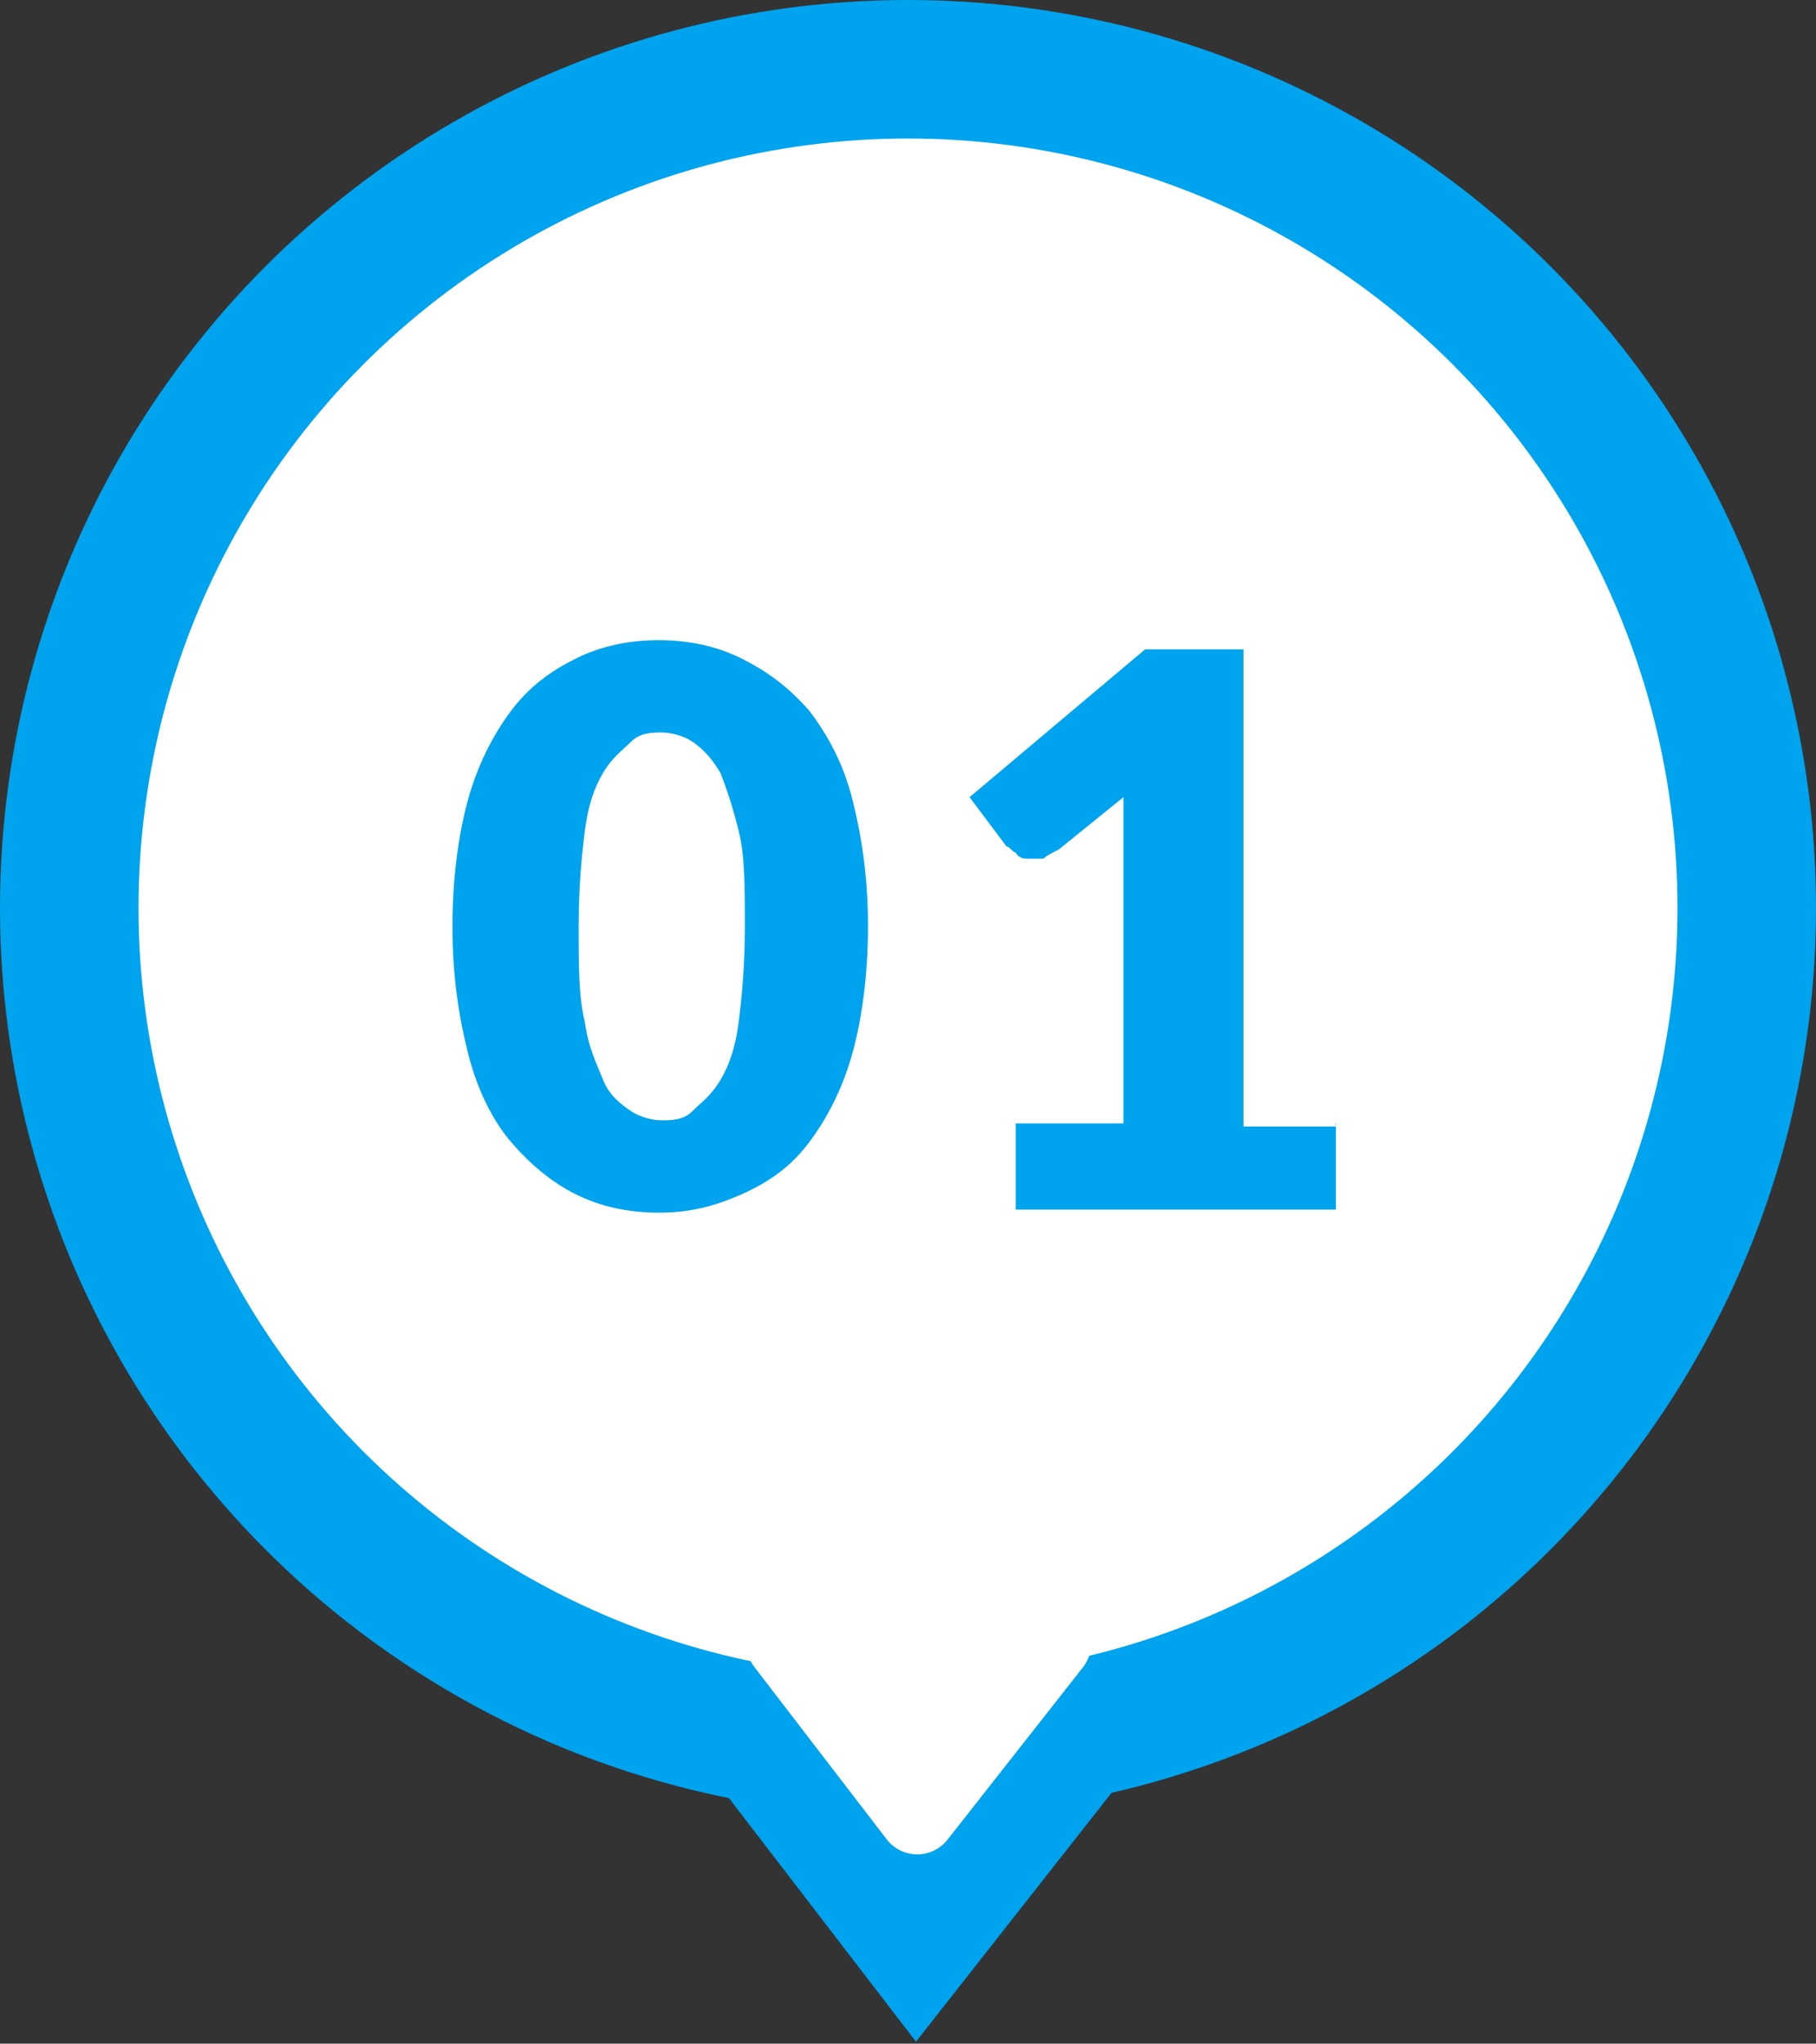
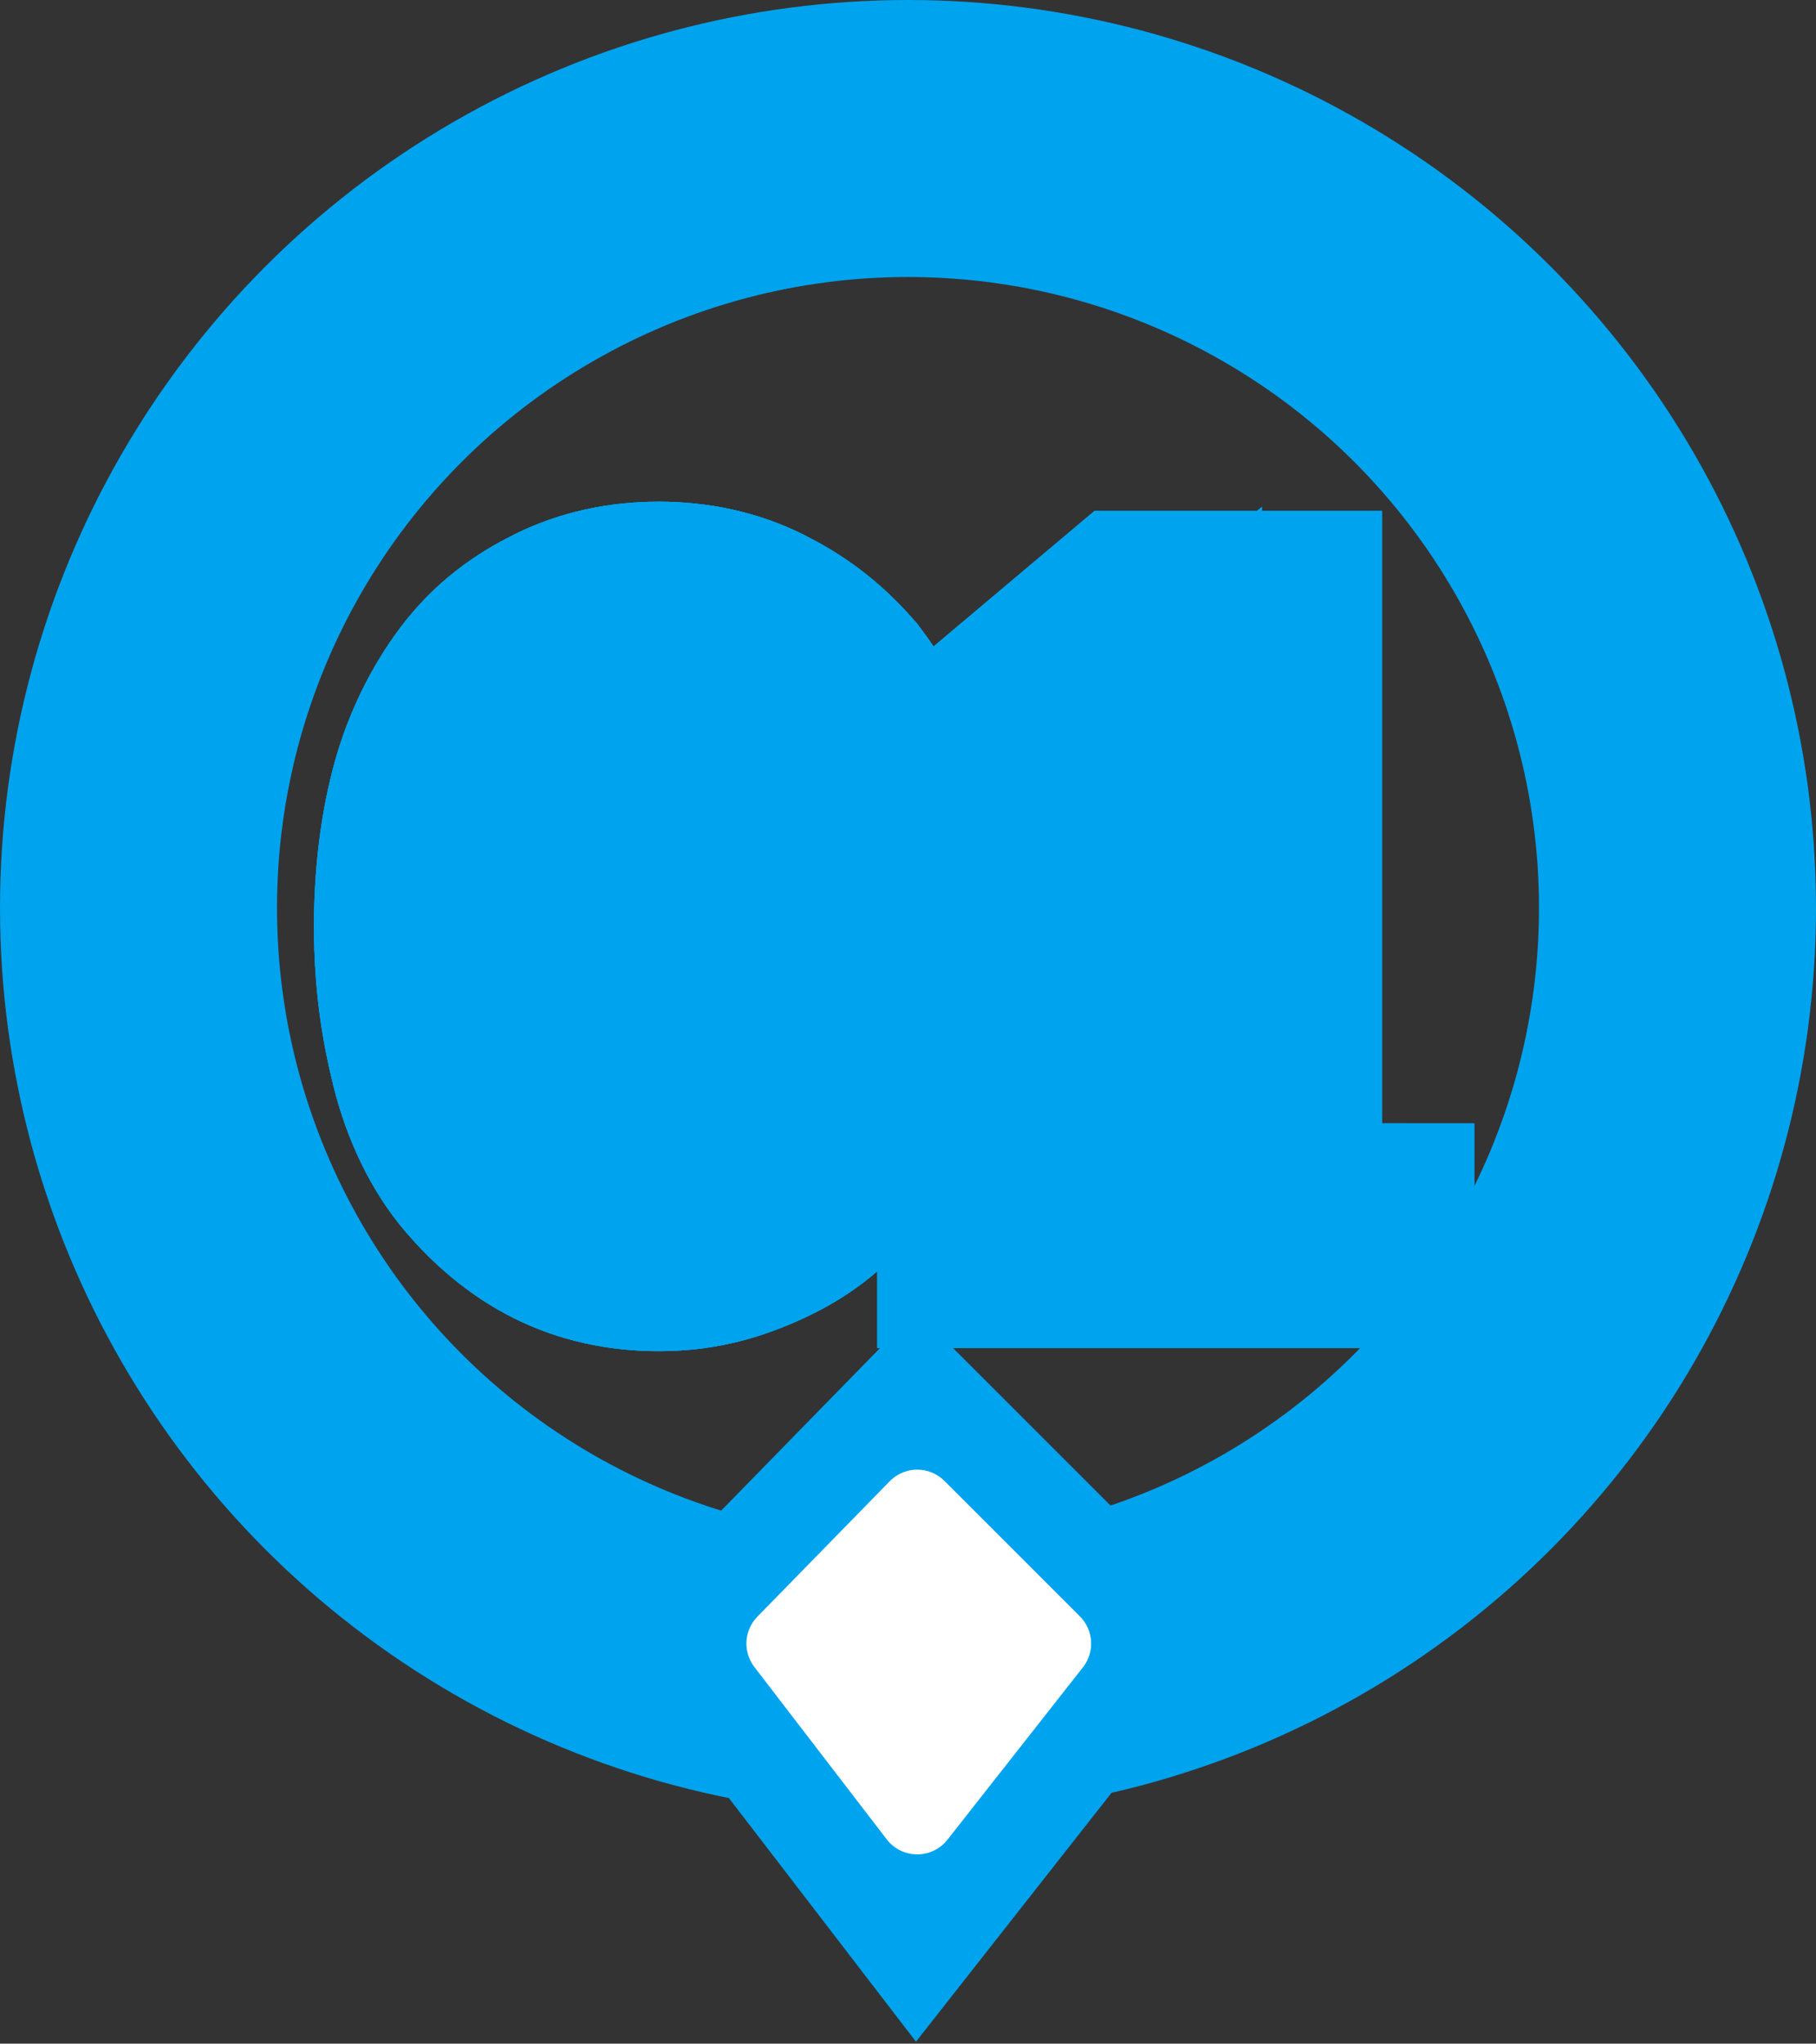
<svg xmlns="http://www.w3.org/2000/svg" version="1.1" viewBox="0 0 59 66.4">
  <rect x="0" y="0" width="59" height="66.4" fill="#333333" stroke="none" />
  <defs>
    <style>
      .cls-1 {
        stroke: #fff;
        stroke-linecap: round;
        stroke-linejoin: round;
        stroke-width: 2.5px;
      }

      .cls-1, .cls-2 {
        fill: #fff;
      }

      .cls-3 {
        fill: #00a3ee;
      }

      .cls-4 {
        fill: none;
        stroke: #00a3ee;
        stroke-width: 9px;
      }
    </style>
  </defs>
  <g>
    <g id="_レイヤー_2">
      <g id="header">
        <g>
          <g>
            <circle class="cls-4" cx="29.5" cy="29.5" r="25" />
            <g>
              <g>
                <path class="cls-4" d="M28.2,30.1c0,1.6-.2,3-.5,4.1s-.8,2.1-1.4,2.9c-.6.8-1.3,1.3-2.2,1.7s-1.7.6-2.7.6-1.9-.2-2.7-.6c-.8-.4-1.5-1-2.1-1.7s-1.1-1.7-1.4-2.9-.5-2.5-.5-4.1.2-3,.5-4.1.8-2.1,1.4-2.9,1.3-1.3,2.1-1.7c.8-.4,1.7-.6,2.7-.6s1.9.2,2.7.6,1.5.9,2.2,1.7c.6.8,1.1,1.7,1.4,2.9s.5,2.5.5,4.1ZM24.2,30.1c0-1.3,0-2.3-.2-3.1s-.4-1.4-.6-1.9c-.3-.5-.6-.8-.9-1-.3-.2-.7-.3-1-.3s-.7,0-1,.3-.6.5-.9,1-.5,1.1-.6,1.9-.2,1.8-.2,3.1,0,2.3.2,3.1c.1.8.4,1.4.6,1.9.2.5.6.8.9,1s.7.3,1,.3.7,0,1-.3.6-.5.9-1c.3-.5.5-1.1.6-1.9s.2-1.8.2-3.1Z" />
-                 <path class="cls-4" d="M43.4,36.5v2.8h-10.4v-2.8h3.5v-9.2c0-.2,0-.5,0-.7,0-.2,0-.5,0-.7l-2.1,1.7c-.2.1-.4.2-.5.3-.2,0-.4,0-.5,0s-.3,0-.4-.2c-.1,0-.2-.2-.3-.2l-1.2-1.6,5.7-4.8h3.2v15.5h3Z" />
              </g>
              <g>
                <path class="cls-4" d="M28.2,30.1c0,1.6-.2,3-.5,4.1s-.8,2.1-1.4,2.9c-.6.8-1.3,1.3-2.2,1.7s-1.7.6-2.7.6-1.9-.2-2.7-.6c-.8-.4-1.5-1-2.1-1.7s-1.1-1.7-1.4-2.9-.5-2.5-.5-4.1.2-3,.5-4.1.8-2.1,1.4-2.9,1.3-1.3,2.1-1.7c.8-.4,1.7-.6,2.7-.6s1.9.2,2.7.6,1.5.9,2.2,1.7c.6.8,1.1,1.7,1.4,2.9s.5,2.5.5,4.1ZM24.2,30.1c0-1.3,0-2.3-.2-3.1s-.4-1.4-.6-1.9c-.3-.5-.6-.8-.9-1-.3-.2-.7-.3-1-.3s-.7,0-1,.3-.6.5-.9,1-.5,1.1-.6,1.9-.2,1.8-.2,3.1,0,2.3.2,3.1c.1.8.4,1.4.6,1.9.2.5.6.8.9,1s.7.3,1,.3.7,0,1-.3.6-.5.9-1c.3-.5.5-1.1.6-1.9s.2-1.8.2-3.1Z" />
                <path class="cls-4" d="M43.4,36.5v2.8h-10.4v-2.8h3.5v-9.2c0-.2,0-.5,0-.7,0-.2,0-.5,0-.7l-2.1,1.7c-.2.1-.4.2-.5.3-.2,0-.4,0-.5,0s-.3,0-.4-.2c-.1,0-.2-.2-.3-.2l-1.2-1.6,5.7-4.8h3.2v15.5h3Z" />
              </g>
              <g>
                <path class="cls-4" d="M28.2,30.1c0,1.6-.2,3-.5,4.1s-.8,2.1-1.4,2.9c-.6.8-1.3,1.3-2.2,1.7s-1.7.6-2.7.6-1.9-.2-2.7-.6c-.8-.4-1.5-1-2.1-1.7s-1.1-1.7-1.4-2.9-.5-2.5-.5-4.1.2-3,.5-4.1.8-2.1,1.4-2.9,1.3-1.3,2.1-1.7c.8-.4,1.7-.6,2.7-.6s1.9.2,2.7.6,1.5.9,2.2,1.7c.6.8,1.1,1.7,1.4,2.9s.5,2.5.5,4.1ZM24.2,30.1c0-1.3,0-2.3-.2-3.1s-.4-1.4-.6-1.9c-.3-.5-.6-.8-.9-1-.3-.2-.7-.3-1-.3s-.7,0-1,.3-.6.5-.9,1-.5,1.1-.6,1.9-.2,1.8-.2,3.1,0,2.3.2,3.1c.1.8.4,1.4.6,1.9.2.5.6.8.9,1s.7.3,1,.3.7,0,1-.3.6-.5.9-1c.3-.5.5-1.1.6-1.9s.2-1.8.2-3.1Z" />
                <path class="cls-4" d="M43.4,36.5v2.8h-10.4v-2.8h3.5v-9.2c0-.2,0-.5,0-.7,0-.2,0-.5,0-.7l-2.1,1.7c-.2.1-.4.2-.5.3-.2,0-.4,0-.5,0s-.3,0-.4-.2c-.1,0-.2-.2-.3-.2l-1.2-1.6,5.7-4.8h3.2v15.5h3Z" />
              </g>
            </g>
            <polygon class="cls-4" points="34.2 53.4 29.8 59 25.5 53.4 29.8 49 34.2 53.4" />
          </g>
          <g>
-             <circle class="cls-2" cx="29.5" cy="29.5" r="25" />
            <g>
-               <path class="cls-3" d="M28.2,30.1c0,1.6-.2,3-.5,4.1s-.8,2.1-1.4,2.9c-.6.8-1.3,1.3-2.2,1.7s-1.7.6-2.7.6-1.9-.2-2.7-.6c-.8-.4-1.5-1-2.1-1.7s-1.1-1.7-1.4-2.9-.5-2.5-.5-4.1.2-3,.5-4.1.8-2.1,1.4-2.9,1.3-1.3,2.1-1.7c.8-.4,1.7-.6,2.7-.6s1.9.2,2.7.6,1.5.9,2.2,1.7c.6.8,1.1,1.7,1.4,2.9s.5,2.5.5,4.1ZM24.2,30.1c0-1.3,0-2.3-.2-3.1s-.4-1.4-.6-1.9c-.3-.5-.6-.8-.9-1-.3-.2-.7-.3-1-.3s-.7,0-1,.3-.6.5-.9,1-.5,1.1-.6,1.9-.2,1.8-.2,3.1,0,2.3.2,3.1c.1.8.4,1.4.6,1.9.2.5.6.8.9,1s.7.3,1,.3.7,0,1-.3.6-.5.9-1c.3-.5.5-1.1.6-1.9s.2-1.8.2-3.1Z" />
              <path class="cls-3" d="M43.4,36.5v2.8h-10.4v-2.8h3.5v-9.2c0-.2,0-.5,0-.7,0-.2,0-.5,0-.7l-2.1,1.7c-.2.1-.4.2-.5.3-.2,0-.4,0-.5,0s-.3,0-.4-.2c-.1,0-.2-.2-.3-.2l-1.2-1.6,5.7-4.8h3.2v15.5h3Z" />
            </g>
            <polygon class="cls-1" points="34.2 53.4 29.8 59 25.5 53.4 29.8 49 34.2 53.4" />
          </g>
        </g>
      </g>
    </g>
  </g>
</svg>